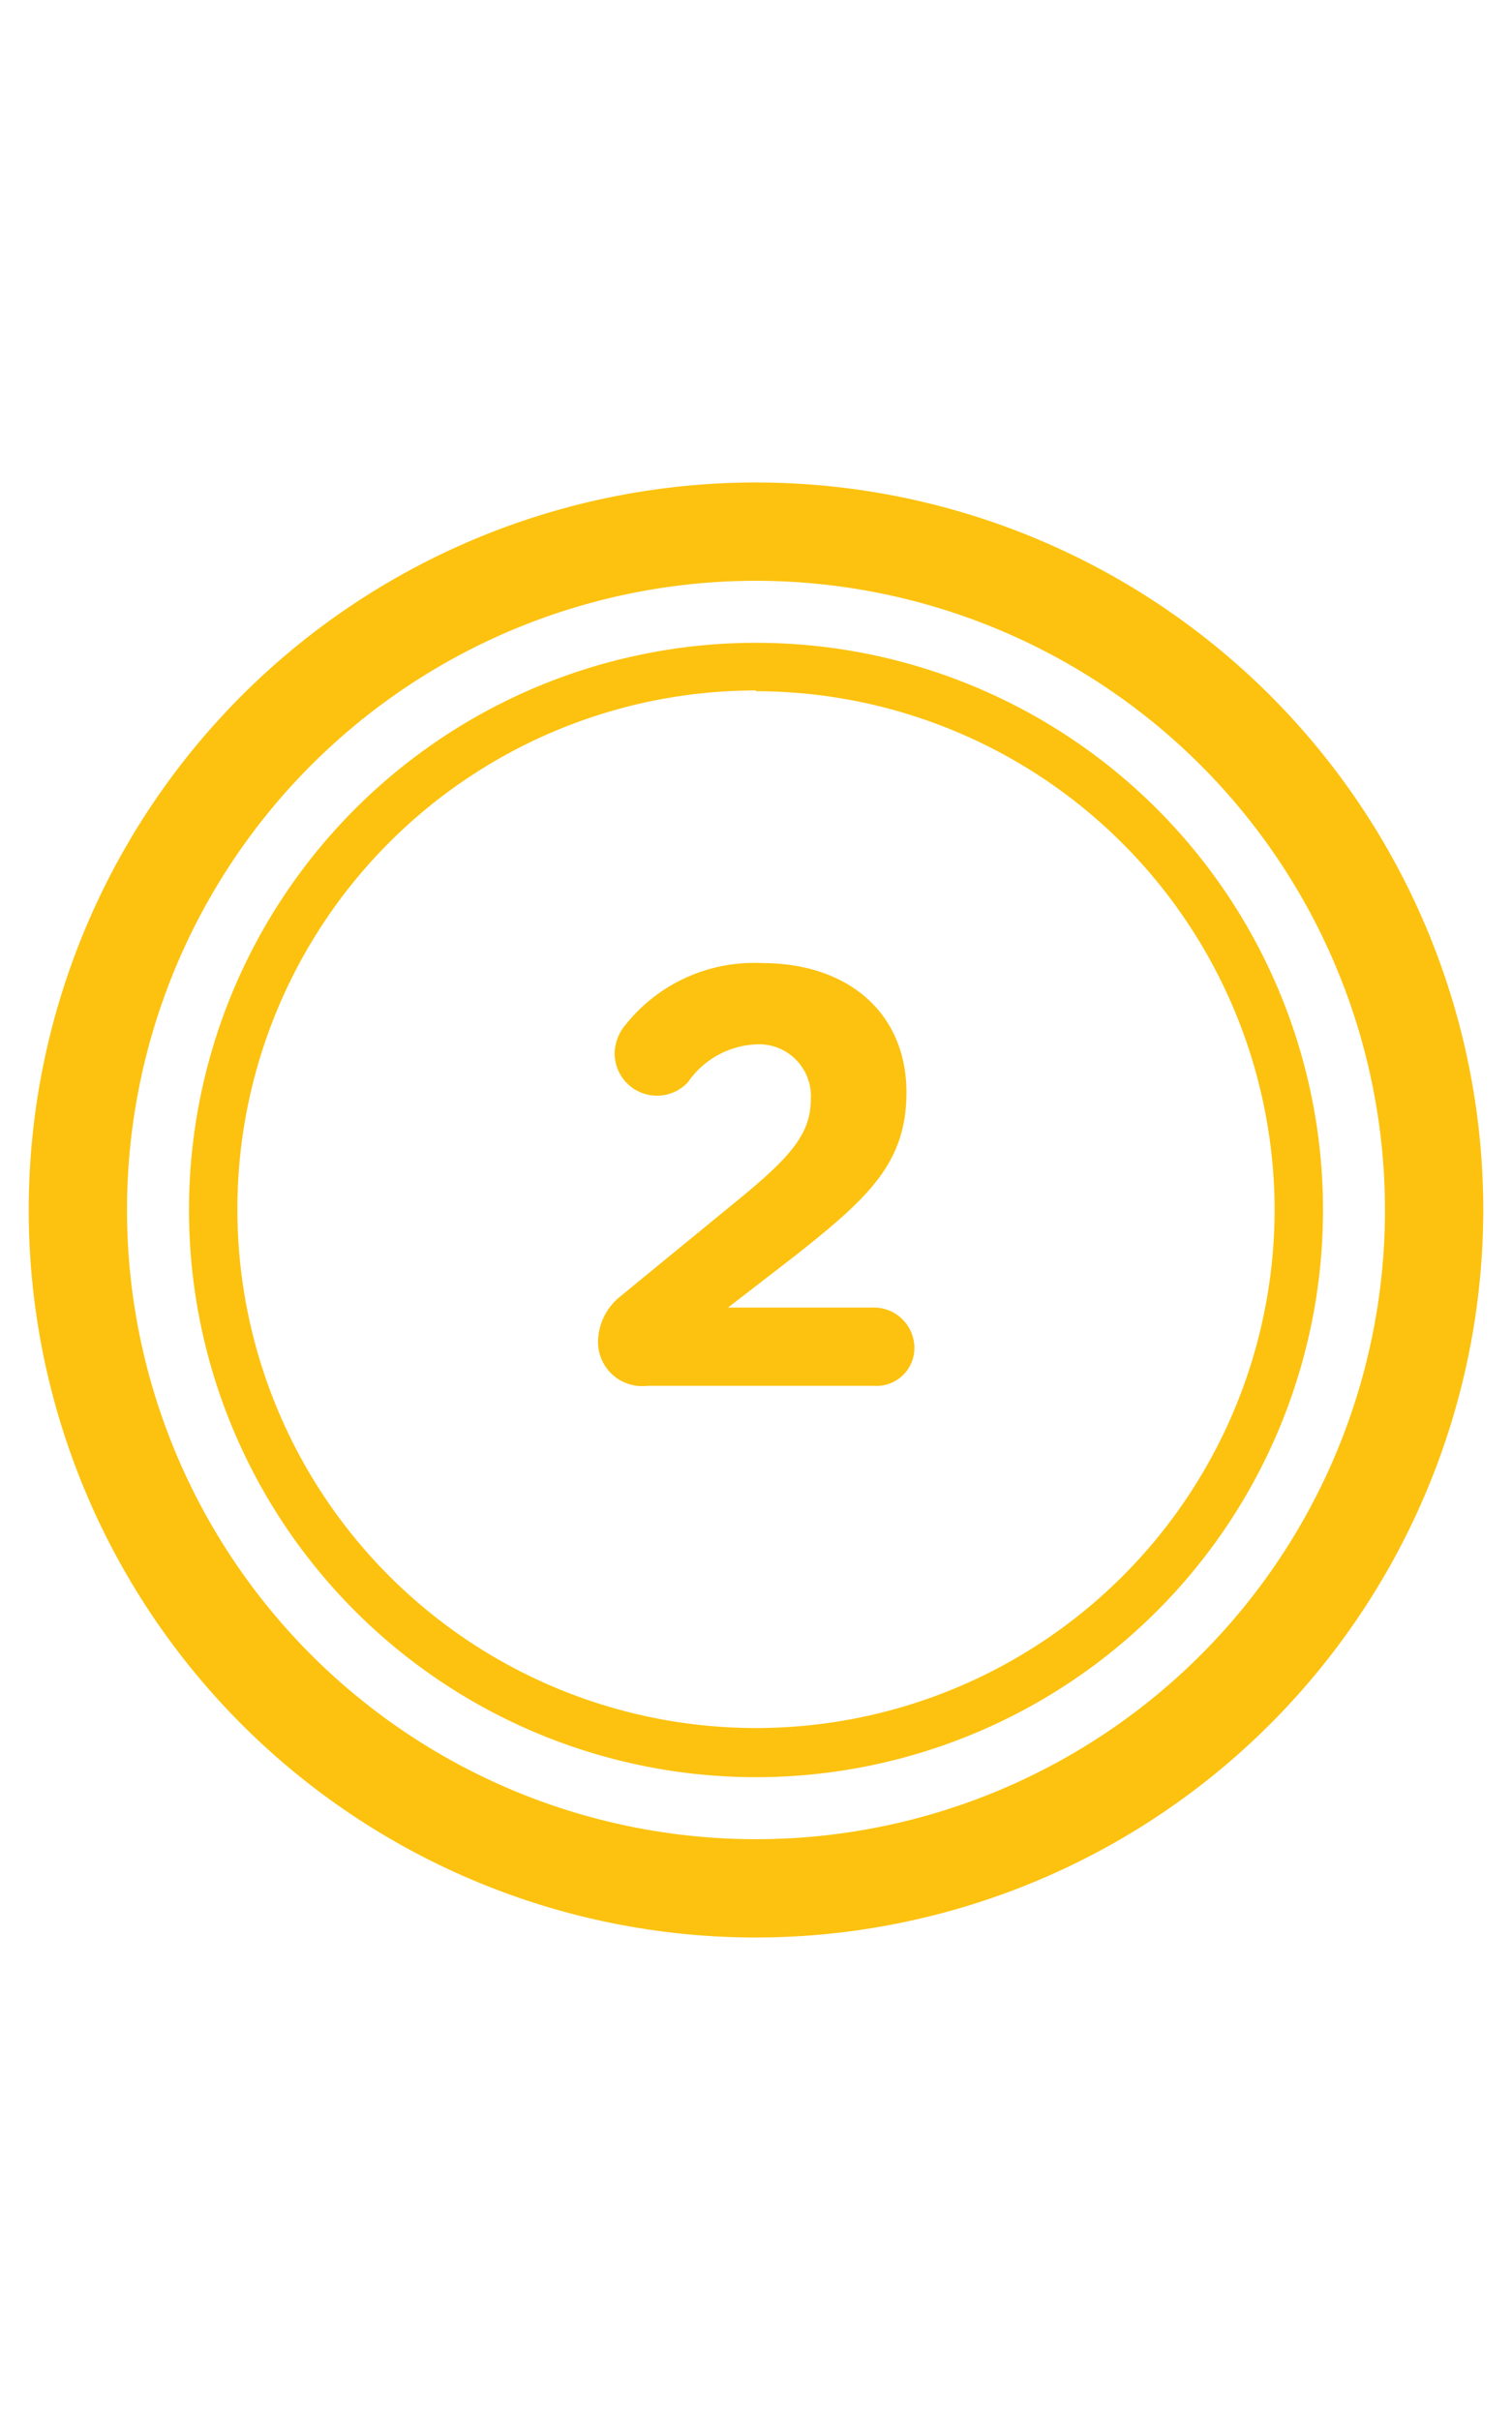
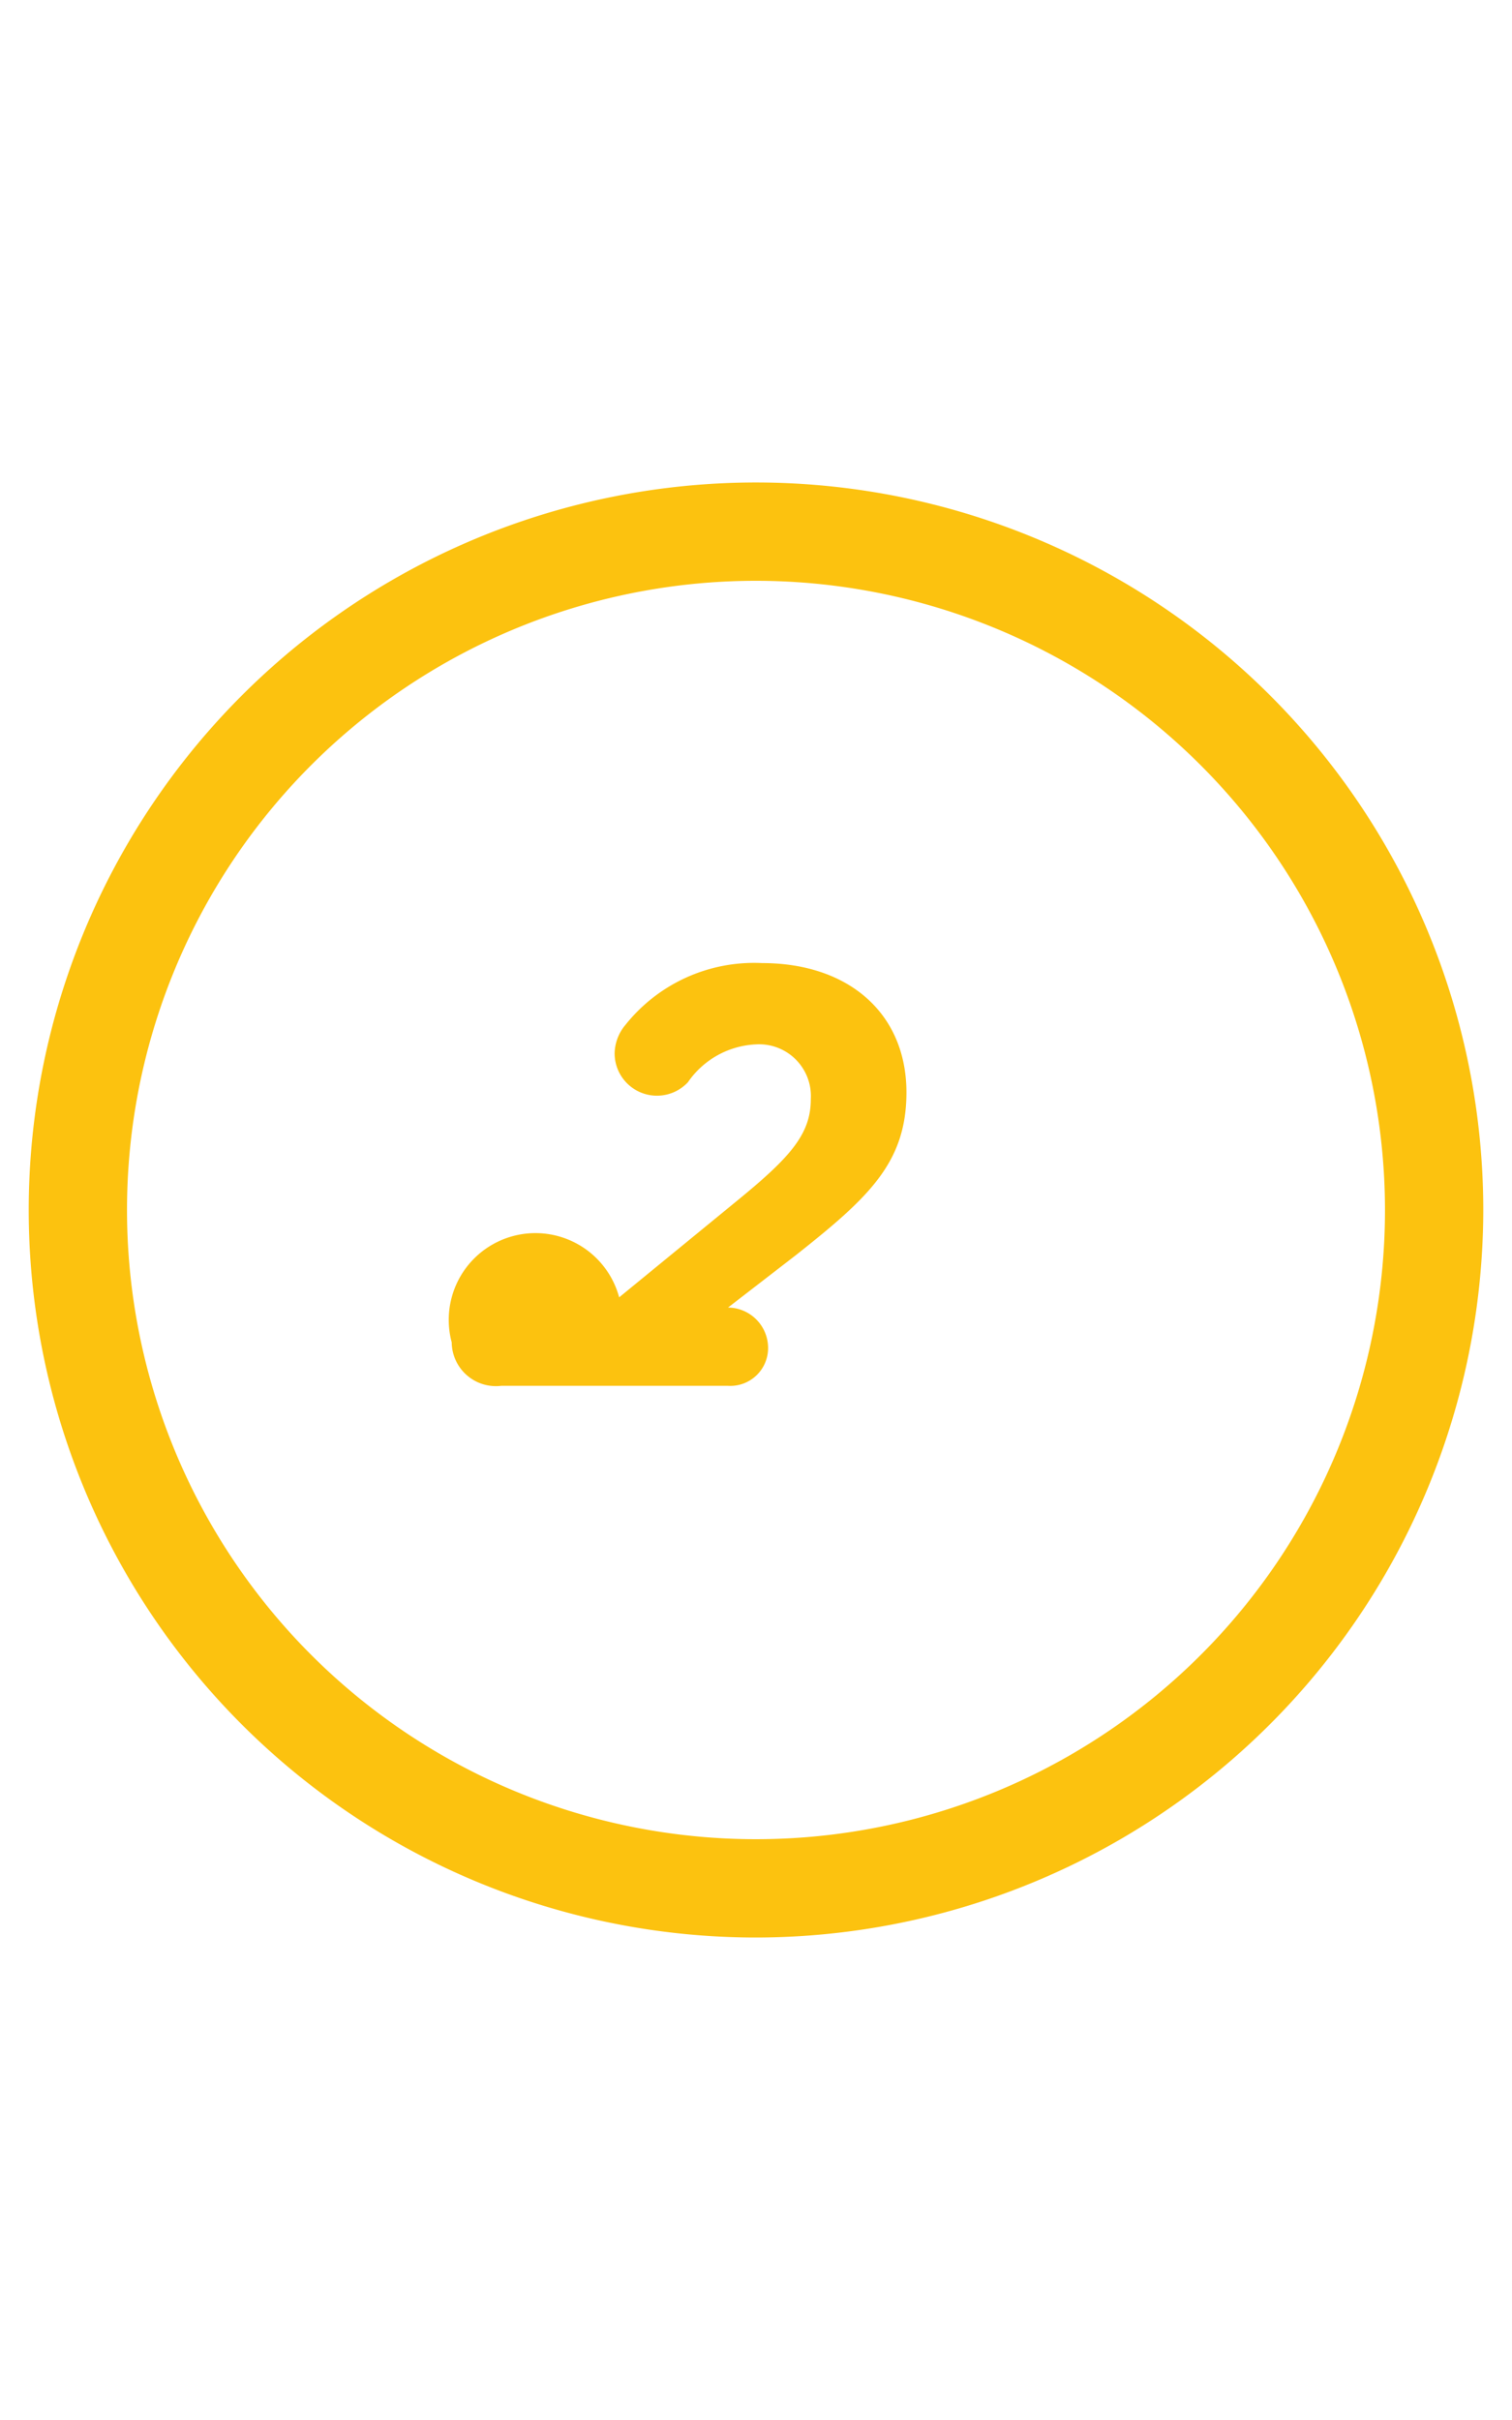
<svg xmlns="http://www.w3.org/2000/svg" id="Layer_1" data-name="Layer 1" width="40" height="64" viewBox="0 0 40 64">
  <title>40x60-Icon-Set</title>
  <path d="M20,51.24A19.24,19.24,0,1,1,39.24,32,19.26,19.26,0,0,1,20,51.24Zm0-35.88A16.64,16.64,0,1,0,36.64,32,16.65,16.65,0,0,0,20,15.36Z" style="fill:#fcc20f" />
-   <path d="M20,47A15,15,0,1,1,35,32,15,15,0,0,1,20,47Zm0-28.74A13.72,13.72,0,1,0,33.72,32,13.74,13.74,0,0,0,20,18.28Z" style="fill:#fcc20f" />
  <g style="isolation:isolate">
-     <path d="M16.38,34.31l3.15-2.58c1.38-1.13,1.92-1.74,1.92-2.66A1.37,1.37,0,0,0,20,27.62a2.31,2.31,0,0,0-1.8,1,1.12,1.12,0,0,1-1.94-.76,1.2,1.2,0,0,1,.29-.76,4.35,4.35,0,0,1,3.61-1.63c2.3,0,3.82,1.34,3.82,3.42v0c0,1.86-1,2.78-2.92,4.3l-1.8,1.39h3.87a1.07,1.07,0,0,1,1.06,1.07,1,1,0,0,1-1.06,1h-6a1.17,1.17,0,0,1-1.31-1.15A1.56,1.56,0,0,1,16.38,34.31Z" style="fill:#fcc20f" />
+     <path d="M16.38,34.31l3.15-2.58c1.38-1.13,1.92-1.74,1.92-2.66A1.37,1.37,0,0,0,20,27.62a2.31,2.31,0,0,0-1.8,1,1.12,1.12,0,0,1-1.94-.76,1.2,1.2,0,0,1,.29-.76,4.35,4.35,0,0,1,3.61-1.63c2.3,0,3.82,1.34,3.82,3.42v0c0,1.86-1,2.78-2.92,4.3l-1.8,1.39a1.07,1.07,0,0,1,1.06,1.07,1,1,0,0,1-1.06,1h-6a1.17,1.17,0,0,1-1.31-1.15A1.56,1.56,0,0,1,16.38,34.31Z" style="fill:#fcc20f" />
  </g>
</svg>